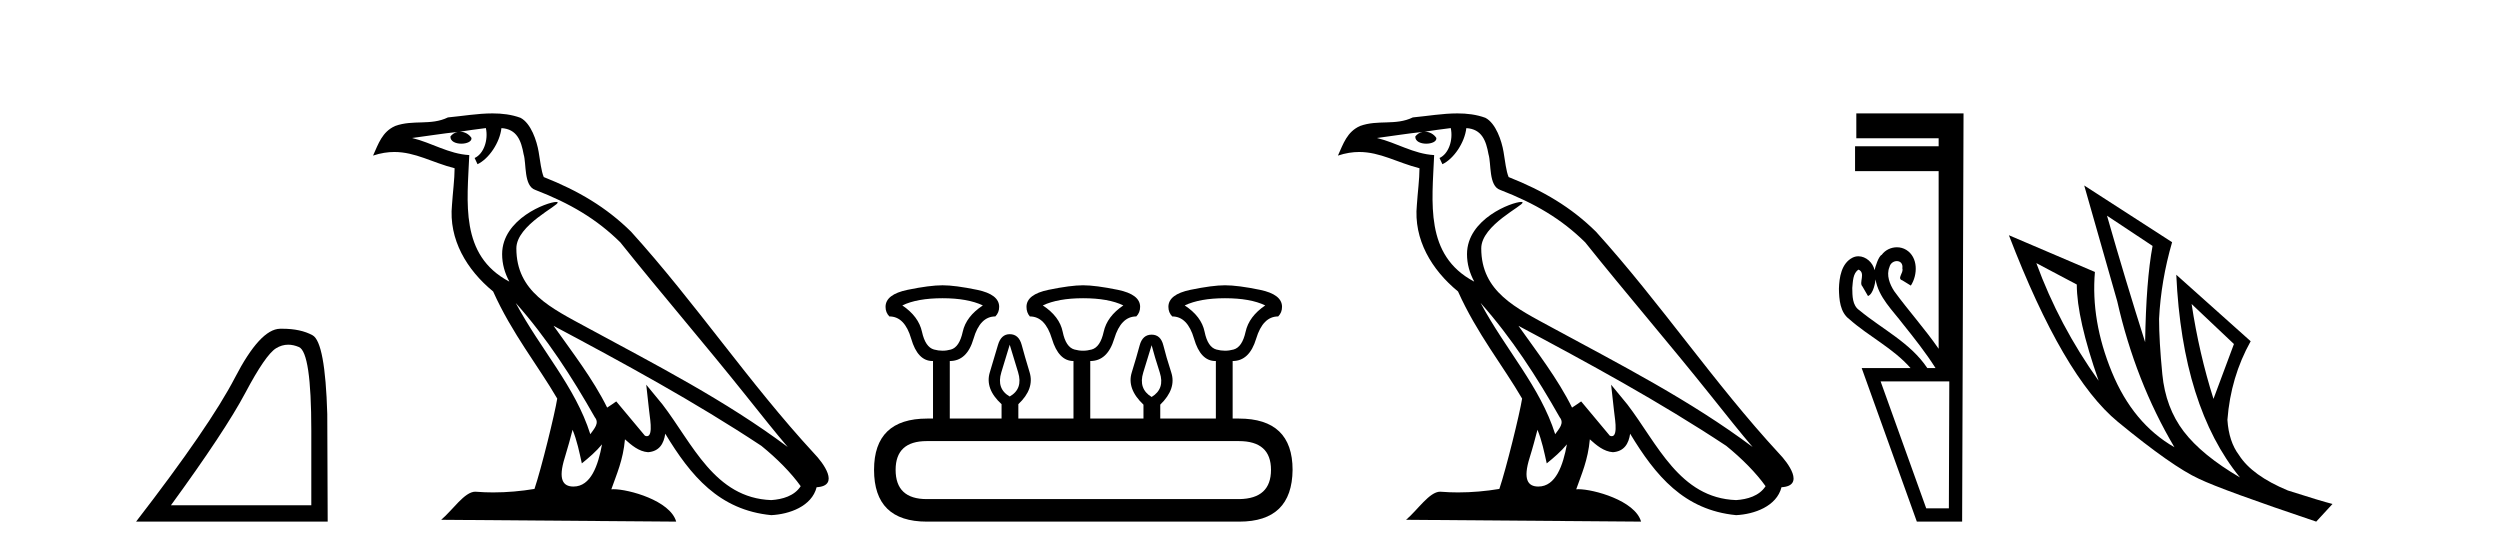
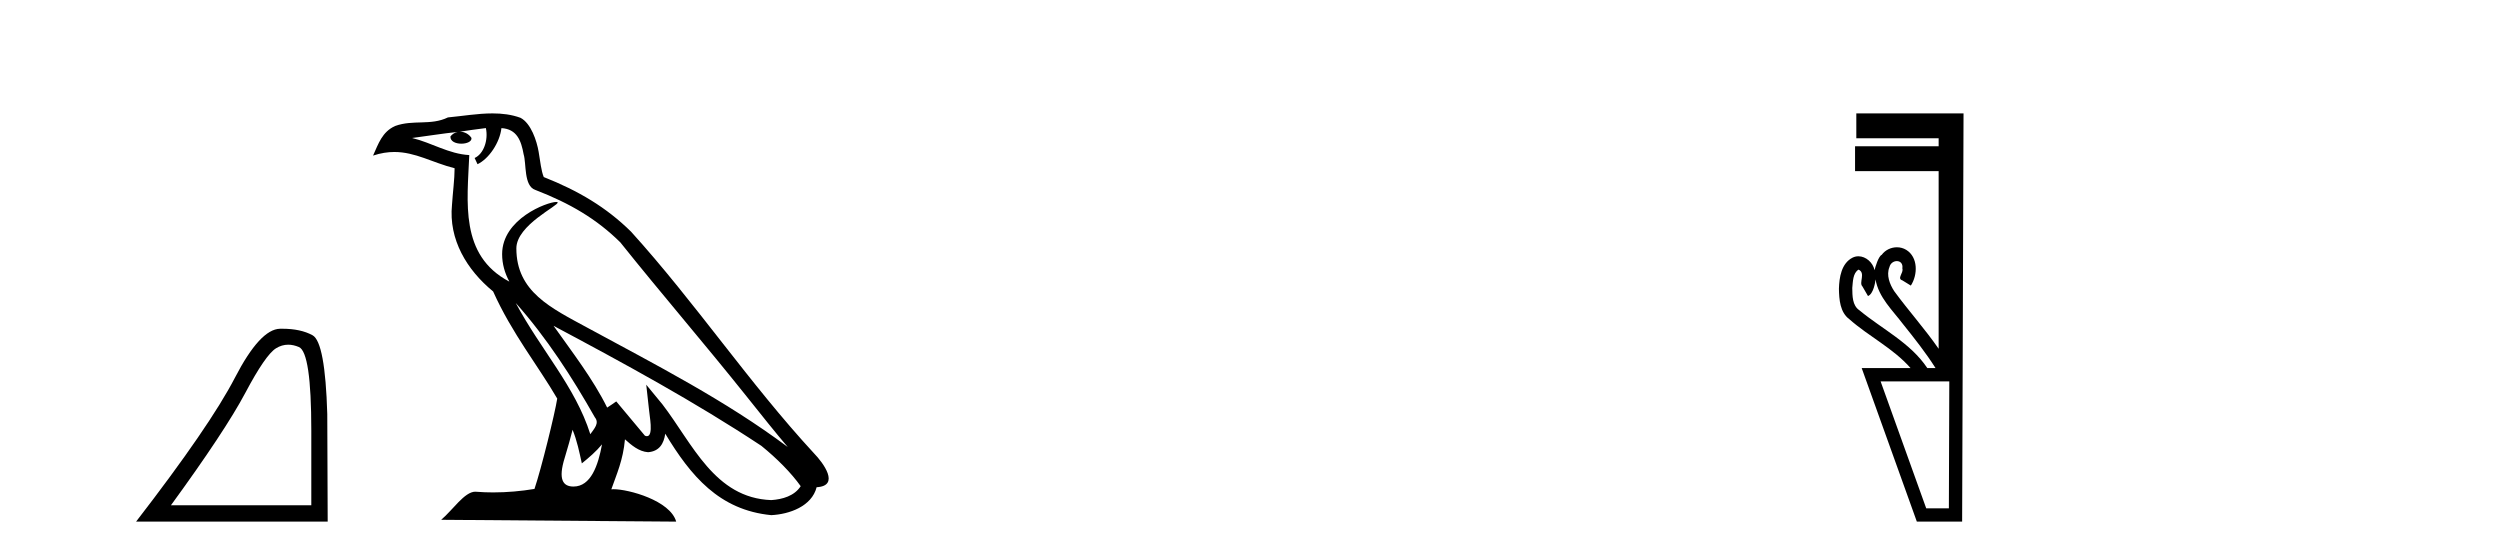
<svg xmlns="http://www.w3.org/2000/svg" width="186.0" height="41.0">
  <path d="M 21.443 25.645 Q 21.827 25.645 22.239 25.819 Q 23.161 26.21 23.161 32.025 L 23.161 37.59 L 12.719 37.59 Q 16.752 32.056 18.253 29.227 Q 19.753 26.398 20.535 25.913 Q 20.968 25.645 21.443 25.645 ZM 21 24.458 Q 20.917 24.458 20.832 24.459 Q 19.347 24.491 17.487 28.086 Q 15.627 31.681 10.124 38.809 L 24.38 38.809 L 24.349 30.806 Q 24.193 25.46 23.255 24.944 Q 22.37 24.458 21 24.458 Z" style="fill:#000000;stroke:none" />
  <path d="M 38.37 22.54 L 38.37 22.54 C 40.664 25.118 42.564 28.06 44.257 31.048 C 44.613 31.486 44.212 31.888 43.919 32.305 C 42.803 28.763 40.236 26.03 38.37 22.54 ZM 36.15 9.529 C 36.341 10.422 35.989 11.451 35.312 11.755 L 35.528 12.217 C 36.374 11.815 37.186 10.612 37.307 9.532 C 38.462 9.601 38.777 10.47 38.958 11.479 C 39.174 12.168 38.955 13.841 39.828 14.13 C 42.409 15.129 44.381 16.285 46.151 18.031 C 49.206 21.852 52.399 25.552 55.454 29.376 C 56.641 30.865 57.726 32.228 58.608 33.257 C 53.968 29.789 48.785 27.136 43.699 24.38 C 40.996 22.911 38.417 21.71 38.417 18.477 C 38.417 16.738 41.622 15.281 41.489 15.055 C 41.478 15.035 41.441 15.026 41.382 15.026 C 40.725 15.026 37.358 16.274 37.358 18.907 C 37.358 19.637 37.553 20.313 37.892 20.944 C 37.887 20.944 37.882 20.943 37.877 20.943 C 34.184 18.986 34.77 15.028 34.914 11.538 C 33.379 11.453 32.115 10.616 30.658 10.267 C 31.788 10.121 32.915 9.933 34.048 9.816 L 34.048 9.816 C 33.835 9.858 33.641 9.982 33.511 10.154 C 33.493 10.526 33.914 10.69 34.324 10.69 C 34.724 10.69 35.114 10.534 35.077 10.264 C 34.896 9.982 34.566 9.799 34.228 9.799 C 34.218 9.799 34.209 9.799 34.199 9.799 C 34.762 9.719 35.513 9.599 36.15 9.529 ZM 42.6 31.976 C 42.931 32.78 43.102 33.632 43.289 34.476 C 43.827 34.04 44.349 33.593 44.79 33.06 L 44.79 33.06 C 44.503 34.623 43.966 36.199 42.665 36.199 C 41.877 36.199 41.512 35.667 42.017 34.054 C 42.255 33.293 42.445 32.566 42.6 31.976 ZM 41.186 24.242 L 41.186 24.242 C 46.452 27.047 51.666 29.879 56.646 33.171 C 57.819 34.122 58.864 35.181 59.572 36.172 C 59.103 36.901 58.209 37.152 57.383 37.207 C 53.168 37.06 51.518 32.996 49.291 30.093 L 48.08 28.622 L 48.289 30.507 C 48.303 30.846 48.651 32.452 48.133 32.452 C 48.088 32.452 48.038 32.44 47.981 32.415 L 45.85 29.865 C 45.622 30.015 45.408 30.186 45.173 30.325 C 44.116 28.187 42.569 26.196 41.186 24.242 ZM 36.641 8.437 C 35.535 8.437 34.401 8.636 33.326 8.736 C 32.044 9.361 30.745 8.884 29.4 9.373 C 28.429 9.809 28.157 10.693 27.755 11.576 C 28.327 11.386 28.848 11.308 29.339 11.308 C 30.906 11.308 32.167 12.097 33.823 12.518 C 33.82 13.349 33.69 14.292 33.628 15.242 C 33.371 17.816 34.728 20.076 36.689 21.685 C 38.094 24.814 40.039 27.214 41.458 29.655 C 41.288 30.752 40.268 34.89 39.765 36.376 C 38.779 36.542 37.727 36.636 36.693 36.636 C 36.275 36.636 35.861 36.62 35.454 36.588 C 35.423 36.584 35.391 36.582 35.36 36.582 C 34.562 36.582 33.685 37.945 32.824 38.673 L 50.309 38.809 C 49.863 37.233 46.756 36.397 45.652 36.397 C 45.589 36.397 45.532 36.399 45.483 36.405 C 45.872 35.29 46.358 34.243 46.497 32.686 C 46.984 33.123 47.532 33.595 48.215 33.644 C 49.05 33.582 49.389 33.011 49.495 32.267 C 51.387 35.396 53.502 37.951 57.383 38.327 C 58.724 38.261 60.395 37.675 60.757 36.25 C 62.536 36.149 61.231 34.416 60.571 33.737 C 55.731 28.498 51.735 22.517 46.952 17.238 C 45.11 15.421 43.03 14.192 40.455 13.173 C 40.263 12.702 40.2 12.032 40.075 11.295 C 39.939 10.491 39.51 9.174 38.726 8.765 C 38.058 8.519 37.355 8.437 36.641 8.437 Z" style="fill:#000000;stroke:none" />
-   <path d="M 70.129 22.188 Q 71.984 22.188 73.125 22.723 Q 71.877 23.543 71.627 24.684 Q 71.378 25.826 70.753 26.004 Q 70.441 26.093 70.125 26.093 Q 69.808 26.093 69.487 26.004 Q 68.845 25.826 68.595 24.684 Q 68.346 23.543 67.133 22.723 Q 68.239 22.188 70.129 22.188 ZM 80.58 22.188 Q 82.471 22.188 83.576 22.723 Q 82.364 23.543 82.114 24.684 Q 81.864 25.826 81.222 26.004 Q 80.901 26.093 80.58 26.093 Q 80.259 26.093 79.938 26.004 Q 79.296 25.826 79.064 24.684 Q 78.832 23.543 77.584 22.723 Q 78.725 22.188 80.58 22.188 ZM 91.138 22.188 Q 93.029 22.188 94.134 22.723 Q 92.922 23.543 92.672 24.684 Q 92.422 25.826 91.78 26.004 Q 91.459 26.093 91.138 26.093 Q 90.817 26.093 90.496 26.004 Q 89.854 25.826 89.622 24.684 Q 89.39 23.543 88.142 22.723 Q 89.283 22.188 91.138 22.188 ZM 75.123 25.648 Q 75.373 26.468 75.747 27.698 Q 76.122 28.929 75.123 29.5 Q 74.124 28.929 74.499 27.698 Q 74.873 26.468 75.123 25.648 ZM 85.681 25.683 Q 85.895 26.504 86.287 27.716 Q 86.68 28.929 85.681 29.535 Q 84.682 28.929 85.057 27.716 Q 85.431 26.504 85.681 25.683 ZM 92.173 32.817 Q 94.562 32.817 94.562 34.957 Q 94.562 37.097 92.208 37.133 L 68.952 37.133 Q 66.634 37.133 66.634 34.957 Q 66.634 32.817 68.952 32.817 ZM 70.129 21.225 Q 69.166 21.225 67.525 21.563 Q 65.885 21.902 65.885 22.83 Q 65.885 23.258 66.17 23.543 Q 67.311 23.543 67.793 25.202 Q 68.274 26.86 69.38 26.86 L 69.416 26.86 L 69.416 31.141 L 68.988 31.141 Q 65.029 31.141 65.029 34.957 Q 65.029 38.809 68.952 38.809 L 92.208 38.809 Q 96.132 38.809 96.168 34.957 Q 96.168 31.141 92.173 31.141 L 91.709 31.141 L 91.709 26.86 Q 92.957 26.86 93.457 25.202 Q 93.956 23.543 95.097 23.543 Q 95.383 23.258 95.383 22.83 Q 95.383 21.902 93.742 21.563 Q 92.101 21.225 91.138 21.225 Q 90.211 21.225 88.57 21.563 Q 86.929 21.902 86.929 22.83 Q 86.929 23.258 87.215 23.543 Q 88.356 23.543 88.838 25.202 Q 89.319 26.86 90.425 26.86 L 90.46 26.86 L 90.46 31.141 L 86.323 31.141 L 86.323 30.106 Q 87.536 28.929 87.143 27.716 Q 86.751 26.504 86.555 25.701 Q 86.359 24.898 85.681 24.898 Q 85.003 24.898 84.789 25.701 Q 84.575 26.504 84.201 27.716 Q 83.826 28.929 85.074 30.106 L 85.074 31.141 L 81.115 31.141 L 81.115 26.86 Q 82.399 26.86 82.899 25.202 Q 83.398 23.543 84.539 23.543 Q 84.825 23.258 84.825 22.83 Q 84.825 21.902 83.166 21.563 Q 81.508 21.225 80.58 21.225 Q 79.653 21.225 78.012 21.563 Q 76.371 21.902 76.371 22.83 Q 76.371 23.258 76.621 23.543 Q 77.762 23.543 78.262 25.202 Q 78.761 26.86 79.867 26.86 L 79.867 31.141 L 75.765 31.141 L 75.765 30.07 Q 76.978 28.929 76.603 27.698 Q 76.229 26.468 76.015 25.665 Q 75.801 24.863 75.123 24.863 Q 74.481 24.863 74.249 25.665 Q 74.017 26.468 73.643 27.698 Q 73.268 28.929 74.516 30.07 L 74.516 31.141 L 70.664 31.141 L 70.664 26.86 Q 71.948 26.86 72.43 25.202 Q 72.911 23.543 74.053 23.543 Q 74.338 23.258 74.338 22.83 Q 74.338 21.902 72.697 21.563 Q 71.057 21.225 70.129 21.225 Z" style="fill:#000000;stroke:none" />
-   <path d="M 110.158 22.54 L 110.158 22.54 C 112.452 25.118 114.351 28.06 116.044 31.048 C 116.4 31.486 116 31.888 115.706 32.305 C 114.591 28.763 112.023 26.03 110.158 22.54 ZM 107.937 9.529 C 108.128 10.422 107.776 11.451 107.099 11.755 L 107.316 12.217 C 108.161 11.815 108.974 10.612 109.095 9.532 C 110.249 9.601 110.565 10.47 110.745 11.479 C 110.962 12.168 110.742 13.841 111.616 14.13 C 114.196 15.129 116.168 16.285 117.939 18.031 C 120.994 21.852 124.186 25.552 127.241 29.376 C 128.428 30.865 129.513 32.228 130.395 33.257 C 125.756 29.789 120.572 27.136 115.486 24.38 C 112.783 22.911 110.205 21.71 110.205 18.477 C 110.205 16.738 113.409 15.281 113.277 15.055 C 113.265 15.035 113.228 15.026 113.17 15.026 C 112.512 15.026 109.145 16.274 109.145 18.907 C 109.145 19.637 109.34 20.313 109.68 20.944 C 109.674 20.944 109.669 20.943 109.664 20.943 C 105.971 18.986 106.558 15.028 106.701 11.538 C 105.166 11.453 103.902 10.616 102.445 10.267 C 103.575 10.121 104.702 9.933 105.835 9.816 L 105.835 9.816 C 105.623 9.858 105.428 9.982 105.299 10.154 C 105.28 10.526 105.701 10.69 106.111 10.69 C 106.511 10.69 106.902 10.534 106.864 10.264 C 106.683 9.982 106.353 9.799 106.015 9.799 C 106.006 9.799 105.996 9.799 105.986 9.799 C 106.55 9.719 107.3 9.599 107.937 9.529 ZM 114.387 31.976 C 114.718 32.78 114.889 33.632 115.077 34.476 C 115.615 34.04 116.136 33.593 116.578 33.06 L 116.578 33.06 C 116.29 34.623 115.753 36.199 114.452 36.199 C 113.664 36.199 113.299 35.667 113.805 34.054 C 114.043 33.293 114.232 32.566 114.387 31.976 ZM 112.973 24.242 L 112.973 24.242 C 118.239 27.047 123.453 29.879 128.433 33.171 C 129.606 34.122 130.651 35.181 131.359 36.172 C 130.89 36.901 129.996 37.152 129.17 37.207 C 124.955 37.06 123.305 32.996 121.078 30.093 L 119.867 28.622 L 120.076 30.507 C 120.09 30.846 120.438 32.452 119.92 32.452 C 119.876 32.452 119.825 32.44 119.768 32.415 L 117.638 29.865 C 117.41 30.015 117.195 30.186 116.96 30.325 C 115.903 28.187 114.357 26.196 112.973 24.242 ZM 108.429 8.437 C 107.322 8.437 106.188 8.636 105.113 8.736 C 103.831 9.361 102.532 8.884 101.188 9.373 C 100.216 9.809 99.944 10.693 99.542 11.576 C 100.115 11.386 100.636 11.308 101.126 11.308 C 102.693 11.308 103.954 12.097 105.61 12.518 C 105.608 13.349 105.477 14.292 105.415 15.242 C 105.158 17.816 106.515 20.076 108.477 21.685 C 109.882 24.814 111.826 27.214 113.245 29.655 C 113.076 30.752 112.055 34.89 111.552 36.376 C 110.567 36.542 109.514 36.636 108.48 36.636 C 108.062 36.636 107.648 36.62 107.242 36.588 C 107.21 36.584 107.179 36.582 107.147 36.582 C 106.349 36.582 105.472 37.945 104.612 38.673 L 122.096 38.809 C 121.65 37.233 118.543 36.397 117.439 36.397 C 117.376 36.397 117.319 36.399 117.27 36.405 C 117.66 35.29 118.145 34.243 118.284 32.686 C 118.772 33.123 119.319 33.595 120.002 33.644 C 120.837 33.582 121.176 33.011 121.282 32.267 C 123.174 35.396 125.29 37.951 129.17 38.327 C 130.511 38.261 132.182 37.675 132.544 36.25 C 134.323 36.149 133.019 34.416 132.358 33.737 C 127.518 28.498 123.523 22.517 118.74 17.238 C 116.898 15.421 114.818 14.192 112.242 13.173 C 112.05 12.702 111.987 12.032 111.863 11.295 C 111.727 10.491 111.298 9.174 110.513 8.765 C 109.845 8.519 109.142 8.437 108.429 8.437 Z" style="fill:#000000;stroke:none" />
  <path d="M 138.277 20.059 C 138.827 20.308 138.282 21.04 138.562 21.306 C 138.701 21.545 138.84 21.785 138.979 22.025 C 139.385 21.866 139.523 20.996 139.54 20.789 L 139.54 20.789 C 139.766 22.125 140.81 23.087 141.592 24.123 C 142.437 25.177 143.277 26.24 144.002 27.382 L 143.39 27.382 C 142.133 25.499 140.039 24.495 138.341 23.086 C 137.805 22.73 137.819 22.003 137.809 21.427 C 137.856 20.966 137.848 20.316 138.277 20.059 ZM 145.028 28.374 C 145.017 31.522 145.006 34.67 144.996 37.818 L 143.31 37.818 C 142.179 34.67 141.048 31.522 139.917 28.374 ZM 138.11 8.437 C 138.11 9.054 138.11 9.67 138.11 10.287 L 144.235 10.287 C 144.235 10.486 144.235 10.685 144.235 10.884 L 138.016 10.884 C 138.016 11.501 138.016 12.118 138.016 12.734 L 144.235 12.734 C 144.235 17.139 144.235 21.544 144.235 25.949 C 143.208 24.463 141.993 23.119 140.929 21.662 C 140.594 21.15 140.328 20.467 140.575 19.871 C 140.643 19.579 140.895 19.425 141.124 19.425 C 141.371 19.425 141.592 19.602 141.535 19.973 C 141.647 20.302 141.101 20.725 141.54 20.862 C 141.749 20.99 141.958 21.119 142.167 21.248 C 142.687 20.446 142.717 19.14 141.823 18.589 C 141.611 18.459 141.37 18.397 141.129 18.397 C 140.696 18.397 140.264 18.597 140 18.959 C 139.758 19.07 139.525 19.851 139.466 20.101 L 139.466 20.101 C 139.466 20.101 139.466 20.101 139.466 20.101 L 139.466 20.101 C 139.466 20.101 139.466 20.101 139.466 20.101 L 139.466 20.101 C 139.353 19.543 138.826 19.067 138.265 19.067 C 138.122 19.067 137.978 19.098 137.837 19.166 C 136.998 19.588 136.84 20.638 136.816 21.484 C 136.831 22.28 136.894 23.235 137.594 23.751 C 139.048 25.039 140.851 25.909 142.143 27.382 L 138.509 27.382 C 139.878 31.191 141.245 35 142.613 38.809 L 145.983 38.809 C 146.018 28.685 146.052 18.561 146.087 8.437 Z" style="fill:#000000;stroke:none" />
-   <path d="M 156.761 16.048 L 160.151 18.297 Q 159.667 20.891 159.598 25.457 Q 158.145 20.891 156.761 16.048 ZM 151.503 19.576 L 154.513 21.168 Q 154.513 23.693 156.138 28.328 Q 153.198 24.212 151.503 19.576 ZM 163.057 22.62 L 166.205 25.595 L 164.683 29.677 Q 163.61 26.287 163.057 22.62 ZM 155.066 13.8 L 157.522 22.413 Q 158.871 28.363 161.777 33.275 Q 158.698 31.51 157.124 27.688 Q 155.55 23.866 155.862 20.234 L 149.462 17.501 Q 153.509 28.051 157.574 31.389 Q 161.638 34.728 163.61 35.627 Q 165.34 36.457 172.327 38.809 L 173.538 37.495 Q 172.708 37.287 170.217 36.492 Q 167.554 35.385 166.585 33.863 Q 165.824 32.86 165.72 31.234 Q 165.962 28.051 167.45 25.388 L 161.915 20.441 L 161.915 20.441 Q 162.365 30.265 166.654 35.523 Q 163.818 33.863 162.469 32.099 Q 161.12 30.334 160.877 27.844 Q 160.635 25.353 160.635 23.727 Q 160.774 20.891 161.604 18.02 L 155.066 13.8 Z" style="fill:#000000;stroke:none" />
</svg>